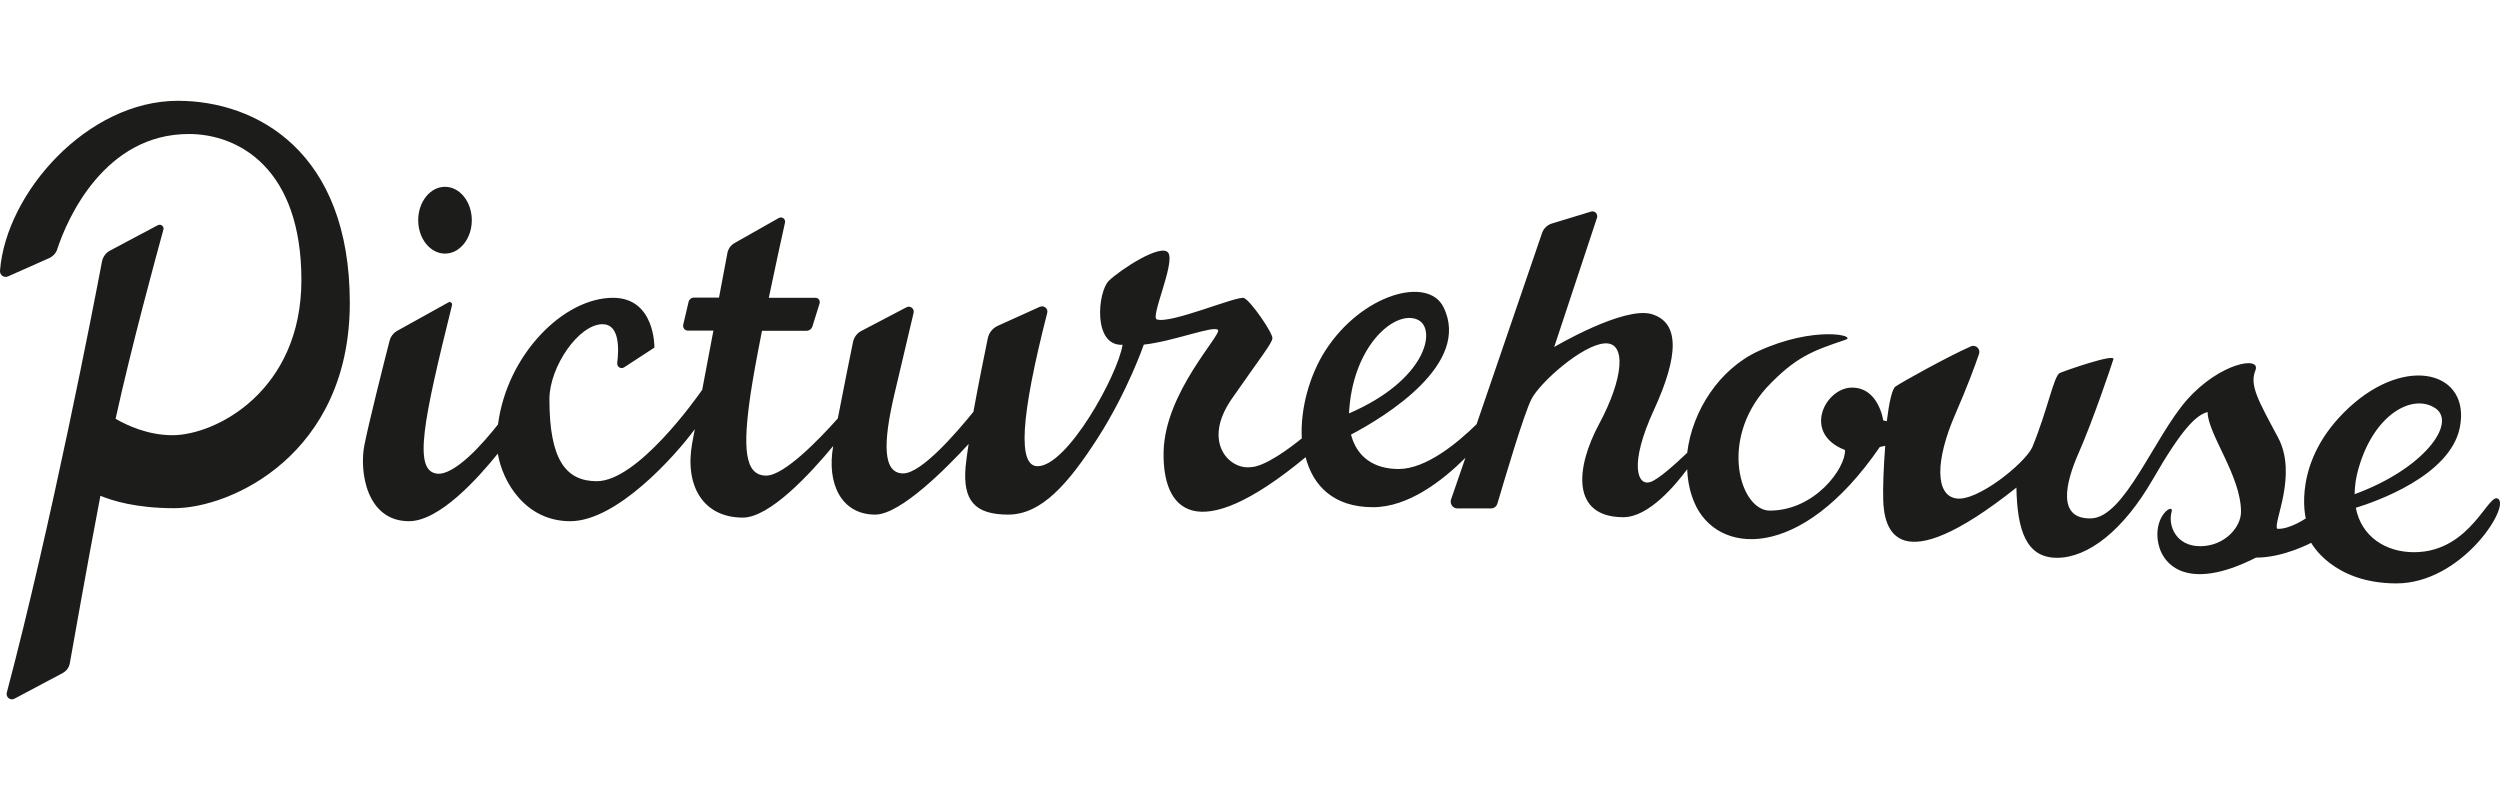
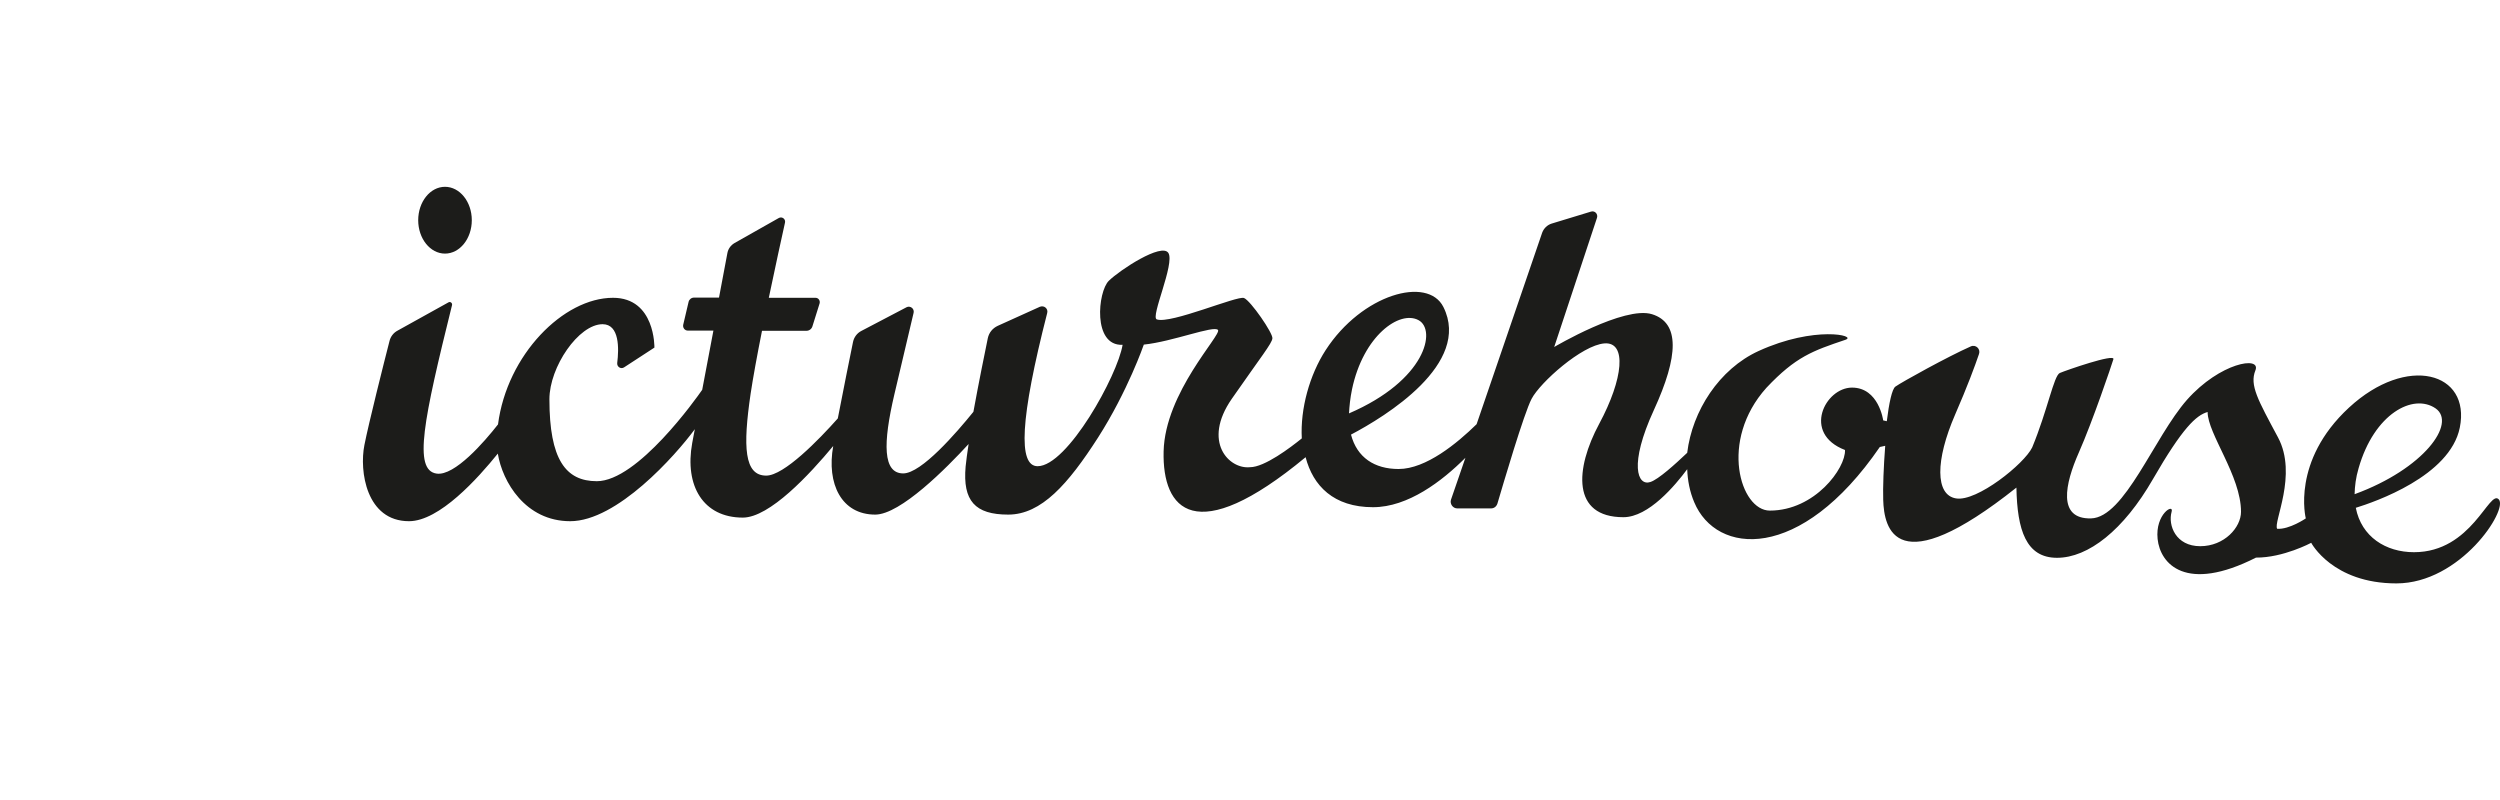
<svg xmlns="http://www.w3.org/2000/svg" version="1.1" id="Layer_2" x="0px" y="0px" viewBox="0 0 125 40" style="enable-background:new 0 0 125 40;" xml:space="preserve">
  <style type="text/css">
	.st0{fill:#1C1C1A;}
	.st1{fill:none;}
</style>
  <g>
    <g>
      <g>
-         <path class="st0" d="M8.89,5.04c-4.51,0-8.58,4.58-8.89,8.49c-0.02,0.22,0.2,0.38,0.4,0.29l2.05-0.91     c0.2-0.09,0.36-0.26,0.42-0.47c0.5-1.53,2.37-5.74,6.57-5.74c2.51,0,5.63,1.74,5.63,7.3c0,5.55-4.28,7.76-6.45,7.76     c-1.23,0-2.29-0.5-2.84-0.82c0.79-3.61,2.01-8.07,2.39-9.46c0.05-0.16-0.13-0.3-0.28-0.22l-2.39,1.27     c-0.21,0.11-0.35,0.31-0.4,0.54C4.7,15.2,2.55,26.29,0.34,34.63c-0.06,0.23,0.18,0.42,0.39,0.3l2.41-1.28     c0.18-0.1,0.31-0.27,0.35-0.48c0.2-1.12,0.87-4.93,1.53-8.38c0.58,0.24,1.77,0.62,3.69,0.62c2.86,0,8.78-2.71,8.78-10.27     S12.83,5.04,8.89,5.04z" />
        <path class="st0" d="M22.25,12.68c0.74,0,1.34-0.75,1.34-1.67c0-0.92-0.6-1.67-1.34-1.67s-1.34,0.75-1.34,1.67     C20.91,11.93,21.51,12.68,22.25,12.68z" />
        <path class="st0" d="M124.94,24.97c-0.48-0.52-1.34,2.64-4.24,2.64c-1.41,0-2.63-0.77-2.91-2.22c0.94-0.29,4.71-1.58,5.2-4.01     c0.56-2.77-2.64-3.68-5.54-1c-2.9,2.68-2.16,5.54-2.16,5.54s-0.82,0.56-1.43,0.52c-0.22-0.3,1.04-2.7,0.04-4.57     c-1-1.87-1.43-2.61-1.13-3.35s-1.77-0.39-3.42,1.47c-1.64,1.86-3.12,5.89-4.8,5.93c-1.69,0.04-1.3-1.73-0.61-3.29     c0.69-1.56,1.64-4.37,1.73-4.67c0.09-0.3-2.38,0.56-2.68,0.69c-0.3,0.13-0.61,1.86-1.38,3.72c-0.39,0.82-2.77,2.73-3.81,2.55     c-1.04-0.17-1.04-1.9-0.04-4.2c0.61-1.4,0.99-2.43,1.19-3.02c0.09-0.25-0.16-0.49-0.41-0.38c-1.13,0.5-3.43,1.77-3.77,2.01     c-0.17,0.12-0.32,0.83-0.43,1.73l-0.18-0.04c0,0-0.22-1.64-1.56-1.64c-1.34,0-2.51,2.29-0.35,3.12c0.04,0.91-1.51,3.03-3.76,3.03     c-1.47,0-2.55-3.49-0.17-6.14c1.47-1.56,2.32-1.85,3.95-2.4c0.62-0.21-1.54-0.72-4.34,0.56c-1.97,0.9-3.32,3-3.57,5.09     c-0.6,0.57-1.44,1.33-1.84,1.46c-0.65,0.22-1.08-0.87,0.17-3.59c1.25-2.72,1.3-4.37-0.09-4.8s-4.89,1.64-4.89,1.64l2.14-6.46     c0.06-0.19-0.11-0.37-0.3-0.31l-1.97,0.6c-0.22,0.07-0.39,0.24-0.47,0.45l-3.28,9.58c-0.97,0.95-2.53,2.24-3.9,2.24     c-1.2,0-2.08-0.57-2.38-1.72c1.71-0.9,6.04-3.54,4.62-6.38c-0.78-1.56-4.07-0.65-5.89,2.16c-0.8,1.24-1.27,2.92-1.19,4.41     c-0.57,0.46-1.86,1.44-2.59,1.44c-1.05,0.11-2.4-1.27-0.91-3.42c1.49-2.14,2-2.76,2.03-3.02c0.04-0.25-1.09-1.89-1.42-2.02     c-0.33-0.13-3.66,1.31-4.36,1.07c-0.33-0.11,0.91-2.78,0.58-3.32c-0.33-0.53-2.43,0.85-2.98,1.39c-0.55,0.54-0.82,3.27,0.69,3.2     c-0.25,1.53-2.76,6.07-4.25,6.07c-0.98,0-0.88-2.35,0.48-7.66c0.06-0.22-0.16-0.4-0.37-0.31l-2.1,0.95     c-0.26,0.12-0.44,0.34-0.5,0.62c-0.15,0.73-0.46,2.25-0.72,3.68c-0.85,1.05-2.6,3.08-3.51,3.08c-1.02,0-1.02-1.49-0.44-3.96     c0.41-1.73,0.78-3.29,0.96-4.07c0.05-0.21-0.17-0.37-0.35-0.28l-2.27,1.19c-0.21,0.11-0.36,0.31-0.41,0.55     c-0.15,0.72-0.48,2.38-0.76,3.82c-0.95,1.07-2.69,2.86-3.58,2.86c-1.1,0-1.17-1.43-0.78-4.09c0.12-0.8,0.33-1.95,0.57-3.15h2.22     c0.14,0,0.26-0.09,0.3-0.22l0.36-1.15c0.04-0.14-0.06-0.28-0.2-0.28h-2.34c0.33-1.58,0.65-3.04,0.81-3.76     c0.04-0.18-0.15-0.32-0.31-0.23l-2.21,1.25c-0.19,0.11-0.32,0.29-0.36,0.5c-0.08,0.43-0.24,1.25-0.42,2.23H34.7     c-0.13,0-0.24,0.09-0.27,0.21l-0.27,1.15c-0.03,0.15,0.08,0.29,0.23,0.29h1.28c-0.19,0.99-0.38,2.02-0.56,2.96     c-0.29,0.42-3.23,4.57-5.27,4.57c-1.56,0-2.37-1.09-2.37-4.1c0-1.61,1.46-3.75,2.66-3.75c0.85,0,0.82,1.23,0.73,1.94     c-0.02,0.19,0.18,0.32,0.34,0.22l1.52-0.99c0,0,0.05-2.49-2.07-2.49c-2.48,0-5.3,2.85-5.75,6.33c-0.68,0.87-2.17,2.59-3.07,2.46     c-1.18-0.17-0.65-2.69,0.77-8.42c0.03-0.11-0.09-0.2-0.18-0.14l-2.54,1.41c-0.21,0.11-0.36,0.31-0.41,0.54     c-0.27,1.05-1.04,4.11-1.25,5.18c-0.26,1.3,0.09,3.81,2.23,3.81c1.52,0,3.45-2.15,4.44-3.38c0.23,1.41,1.38,3.38,3.62,3.38     c2.34,0,5.26-3.28,6.23-4.6c-0.05,0.27-0.09,0.5-0.13,0.69c-0.39,2.14,0.55,3.73,2.53,3.73c1.34,0,3.35-2.17,4.52-3.58     c-0.34,1.9,0.42,3.43,2.1,3.43c1.26,0,3.57-2.33,4.67-3.53c-0.07,0.45-0.12,0.84-0.15,1.13c-0.15,1.71,0.47,2.4,2.13,2.4     s3-1.53,4.49-3.85c1.49-2.33,2.29-4.65,2.29-4.65c1.45-0.15,3.52-0.98,3.71-0.73c0.18,0.25-2.65,3.12-2.72,6.07     c-0.07,2.92,1.57,4.87,7.1,0.29c0.37,1.43,1.4,2.5,3.37,2.5c1.75,0,3.45-1.3,4.62-2.47l-0.72,2.09     c-0.07,0.21,0.09,0.44,0.31,0.44h1.69c0.15,0,0.27-0.09,0.32-0.24c0.28-0.95,1.33-4.52,1.71-5.24c0.43-0.82,2.51-2.68,3.64-2.77     c1.13-0.09,0.95,1.77-0.26,4.02c-1.21,2.25-1.38,4.67,1.21,4.67c1.26,0,2.59-1.59,3.19-2.4c0.02,0.57,0.13,1.13,0.35,1.65     c1.1,2.64,5.3,3.04,9.28-2.76c0.09-0.02,0.18-0.04,0.27-0.06c-0.08,1.04-0.12,2.1-0.1,2.7c0.04,1.43,0.61,4.2,6.66-0.61     c0.04,2.12,0.48,3.51,2.03,3.51c1.56,0,3.33-1.38,4.8-3.94c1.47-2.55,2.16-3.19,2.73-3.35c0,1.09,1.67,3.19,1.67,4.99     c0,0.78-0.83,1.72-2.04,1.72c-1.22,0-1.62-1.04-1.43-1.72c0.13-0.44-0.83,0.11-0.7,1.36c0.13,1.25,1.41,2.71,4.92,0.93     c1.36,0.01,2.76-0.74,2.76-0.74s1.06,2.03,4.26,2.03S125.42,25.49,124.94,24.97z M67.6,19.47c0.56-2.68,2.38-3.98,3.33-3.46     c0.9,0.49,0.37,3-3.48,4.66C67.47,20.31,67.51,19.91,67.6,19.47z M117.93,23.41c0.78-2.73,2.73-3.76,3.85-2.99     c1.06,0.74-0.58,3.02-4.05,4.29C117.74,24.31,117.79,23.88,117.93,23.41z" />
      </g>
    </g>
-     <rect class="st1" width="125" height="40" />
  </g>
</svg>